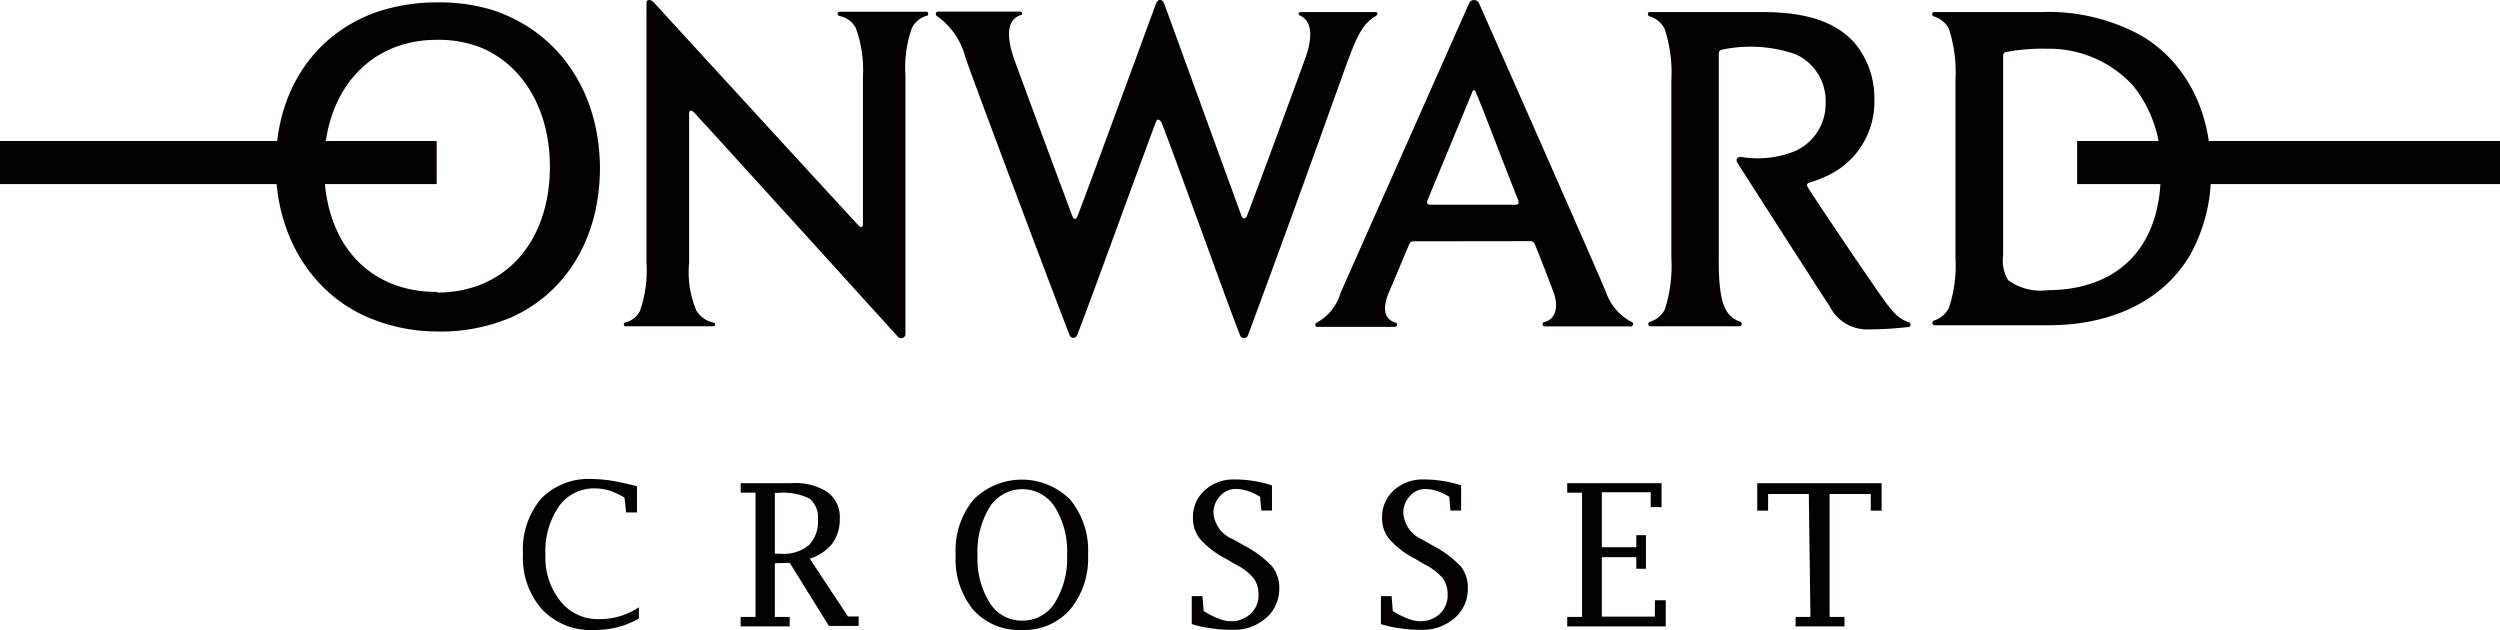
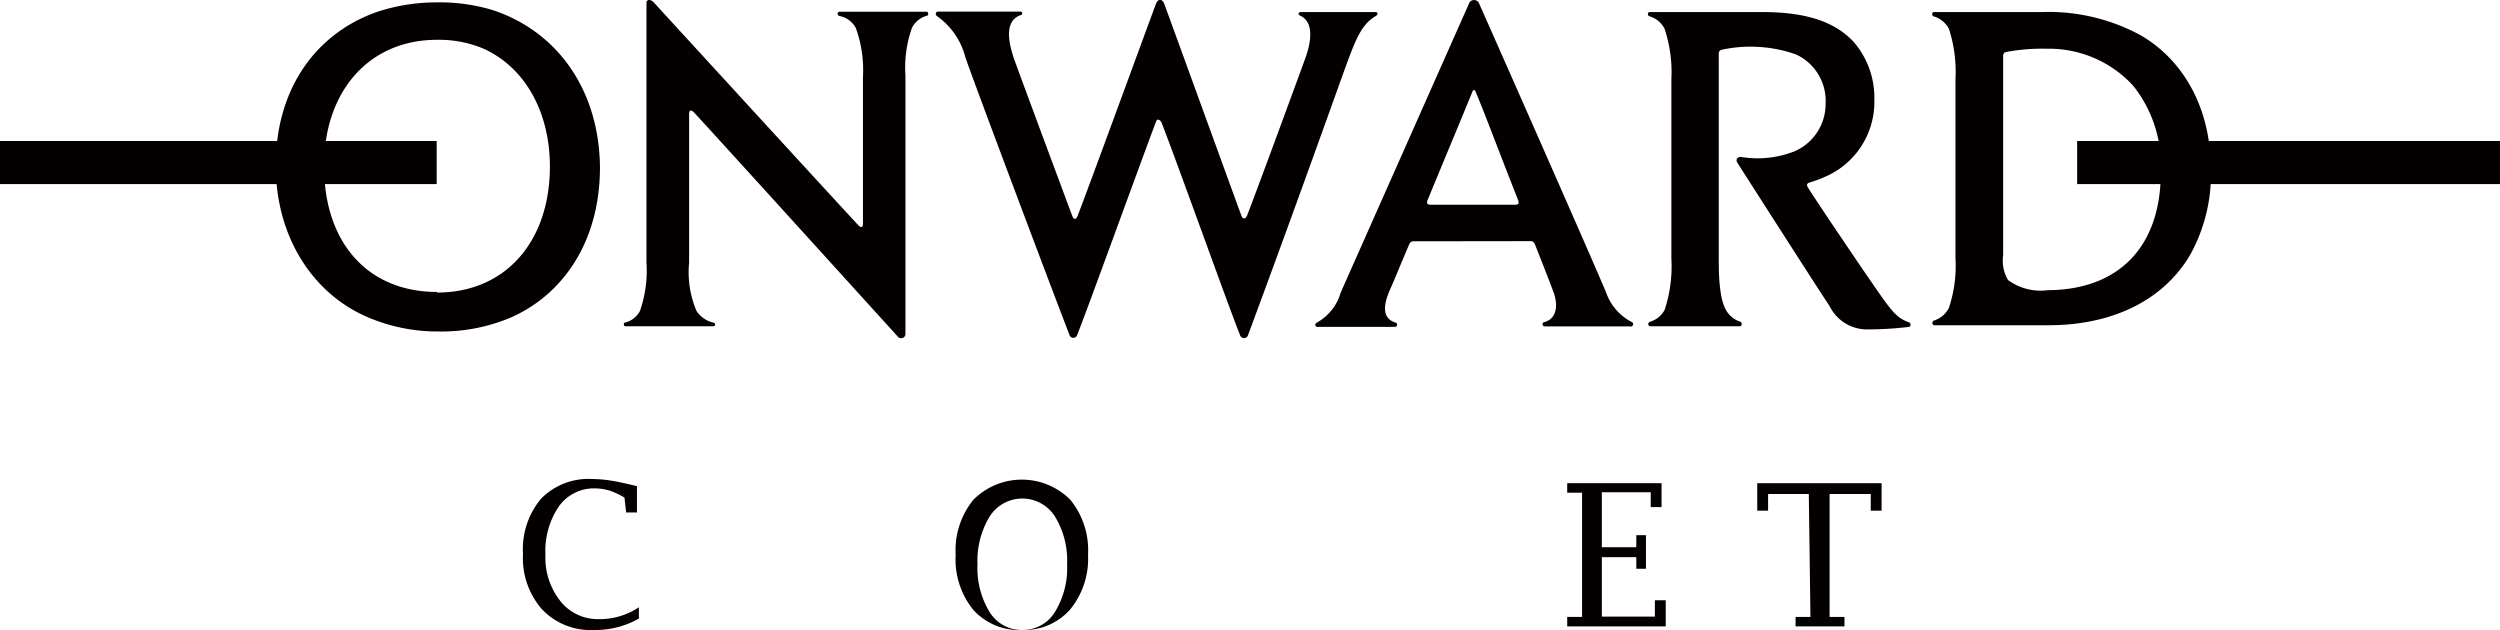
<svg xmlns="http://www.w3.org/2000/svg" viewBox="0 0 168.26 42.4">
  <g fill="#040000">
    <path d="m43 41.63a5.87 5.87 0 0 1 -3 .77 4.5 4.5 0 0 1 -3.53-1.4 5.23 5.23 0 0 1 -1.27-3.72 5.29 5.29 0 0 1 1.22-3.72 4.46 4.46 0 0 1 3.44-1.32 8.61 8.61 0 0 1 1.34.12c.5.08 1 .2 1.67.36v1.77h-.73l-.11-1a5.25 5.25 0 0 0 -1-.47 3.6 3.6 0 0 0 -1-.15 2.89 2.89 0 0 0 -2.42 1.22 5.32 5.32 0 0 0 -.9 3.24 4.7 4.7 0 0 0 1 3.12 3.2 3.2 0 0 0 2.57 1.22 4.72 4.72 0 0 0 2.72-.8z" />
-     <path d="m52.15 37.91v3.61h1v.64h-3.3v-.64h1v-8.36h-1v-.64h3.42a4 4 0 0 1 2.44.61 2.1 2.1 0 0 1 .81 1.81 2.73 2.73 0 0 1 -.52 1.66 3.12 3.12 0 0 1 -1.5 1l2.57 3.89h.72v.64h-2l-2.64-4.25zm0-.64h.42a2.65 2.65 0 0 0 1.86-.57 2.22 2.22 0 0 0 .62-1.7 1.65 1.65 0 0 0 -.56-1.44 4 4 0 0 0 -2.09-.39h-.25z" />
-     <path d="m68.78 42.4a4.15 4.15 0 0 1 -3.27-1.35 5.39 5.39 0 0 1 -1.19-3.71 5.38 5.38 0 0 1 1.19-3.7 4.6 4.6 0 0 1 6.53 0 5.38 5.38 0 0 1 1.19 3.7 5.39 5.39 0 0 1 -1.23 3.71 4.12 4.12 0 0 1 -3.22 1.35zm0-.63a2.53 2.53 0 0 0 2.22-1.21 5.65 5.65 0 0 0 .82-3.21 5.66 5.66 0 0 0 -.82-3.22 2.6 2.6 0 0 0 -4.39 0 5.72 5.72 0 0 0 -.82 3.23 5.65 5.65 0 0 0 .82 3.21 2.53 2.53 0 0 0 2.17 1.2z" />
-     <path d="m80.21 42v-1.88h.72l.08 1a5 5 0 0 0 1 .51 2.21 2.21 0 0 0 .81.18 1.89 1.89 0 0 0 1.35-.5 1.66 1.66 0 0 0 .53-1.31 1.79 1.79 0 0 0 -.33-1.09 3.77 3.77 0 0 0 -1.19-.91l-.68-.4a5.88 5.88 0 0 1 -1.71-1.3 2.18 2.18 0 0 1 -.5-1.42 2.41 2.41 0 0 1 .79-1.88 2.87 2.87 0 0 1 2-.73 7.84 7.84 0 0 1 1.29.1 7.24 7.24 0 0 1 1.24.3v1.69h-.72l-.08-.92a3.56 3.56 0 0 0 -.84-.4 2.59 2.59 0 0 0 -.81-.13 1.37 1.37 0 0 0 -1.05.48 1.65 1.65 0 0 0 -.44 1.15 2.1 2.1 0 0 0 1.33 1.76l.69.39a7.33 7.33 0 0 1 1.91 1.41 2.28 2.28 0 0 1 .5 1.5 2.58 2.58 0 0 1 -.9 2 3.26 3.26 0 0 1 -2.24.79 8.61 8.61 0 0 1 -1.47-.11 6.53 6.53 0 0 1 -1.28-.28z" />
-     <path d="m92.94 42v-1.88h.72l.08 1a5.21 5.21 0 0 0 1 .51 2.3 2.3 0 0 0 .82.18 1.91 1.91 0 0 0 1.35-.5 1.7 1.7 0 0 0 .52-1.31 1.79 1.79 0 0 0 -.33-1.09 3.89 3.89 0 0 0 -1.19-.91l-.68-.4a5.88 5.88 0 0 1 -1.71-1.3 2.18 2.18 0 0 1 -.5-1.42 2.41 2.41 0 0 1 .79-1.88 2.85 2.85 0 0 1 2-.73 7.84 7.84 0 0 1 1.29.1 7.47 7.47 0 0 1 1.24.3v1.69h-.72l-.08-.92a3.56 3.56 0 0 0 -.84-.4 2.63 2.63 0 0 0 -.81-.13 1.37 1.37 0 0 0 -1 .48 1.61 1.61 0 0 0 -.44 1.15 2.1 2.1 0 0 0 1.25 1.76l.68.39a7.24 7.24 0 0 1 1.92 1.41 2.28 2.28 0 0 1 .49 1.5 2.57 2.57 0 0 1 -.89 2 3.26 3.26 0 0 1 -2.24.79 8.53 8.53 0 0 1 -1.47-.11 6.53 6.53 0 0 1 -1.25-.28z" />
+     <path d="m68.78 42.4a4.15 4.15 0 0 1 -3.27-1.35 5.39 5.39 0 0 1 -1.19-3.71 5.38 5.38 0 0 1 1.19-3.7 4.6 4.6 0 0 1 6.53 0 5.38 5.38 0 0 1 1.19 3.7 5.39 5.39 0 0 1 -1.23 3.71 4.12 4.12 0 0 1 -3.22 1.35za2.53 2.53 0 0 0 2.22-1.21 5.65 5.65 0 0 0 .82-3.21 5.66 5.66 0 0 0 -.82-3.22 2.6 2.6 0 0 0 -4.39 0 5.72 5.72 0 0 0 -.82 3.23 5.65 5.65 0 0 0 .82 3.21 2.53 2.53 0 0 0 2.17 1.2z" />
    <path d="m112.11 42.16h-6.63v-.64h1v-8.36h-1v-.64h6.35v1.61h-.73v-1h-3.29v3.7h2.32v-.81h.65v2.26h-.65v-.78h-2.32v4h3.57v-1.1h.73z" />
    <path d="m121.74 33.25h-2.74v1.12h-.73v-1.85h8.37v1.85h-.73v-1.12h-2.77v8.27h1v.64h-3.29v-.64h1z" />
    <path d="m78.36.26c.14.37 4.75 13.06 5.2 14.28.08.2.26.23.36 0 .66-1.69 3.17-8.53 3.93-10.61.2-.56.8-2.36-.35-2.88-.14-.06-.14-.24.06-.24h5c.21 0 .2.19 0 .29-.92.55-1.31 1.53-2 3.41-.79 2.19-3.56 9.96-6.56 18.04a.28.28 0 0 1 -.54 0c-.7-1.71-4.26-11.69-5.3-14.34-.16-.21-.28-.21-.36-.01-1 2.64-4.65 12.72-5.3 14.34a.27.27 0 0 1 -.52 0c-1.1-2.83-6.41-16.94-7-18.66a4.86 4.86 0 0 0 -1.88-2.77c-.18-.1-.15-.33.05-.33h5.53a.12.12 0 0 1 0 .24c-1 .37-.9 1.59-.41 3 .76 2.09 3.28 8.86 3.9 10.52.1.27.26.24.35 0 .35-.83 5.13-13.9 5.28-14.28s.43-.34.56 0z" />
    <path d="m96.27 13.78c-.16 0-.29-.07-.18-.33 1.09-2.65 2.63-6.33 3-7.26.07-.17.16-.18.23 0 .56 1.3 1.79 4.6 2.85 7.26.1.27 0 .33-.2.33zm6.73 2.45c.16 0 .25.06.32.25.4 1 .94 2.38 1.24 3.19s.25 1.76-.59 2a.15.15 0 0 0 0 .3h5.74a.16.16 0 0 0 .09-.31 3.54 3.54 0 0 1 -1.69-1.94c-.52-1.32-8.48-19.32-8.59-19.55a.37.37 0 0 0 -.62 0l-8.67 19.53a3.35 3.35 0 0 1 -1.58 2c-.17.07-.16.3 0 .3h5.23a.15.15 0 1 0 0-.3c-.85-.3-.8-1.14-.32-2.22.34-.76.77-1.84 1.27-3 .09-.21.18-.24.34-.24z" />
    <path d="m33.07.65a12.41 12.41 0 0 0 -3.66-.49 12.78 12.78 0 0 0 -4 .63c-4.07 1.41-6.85 5.1-6.85 10.34 0 4.9 2.56 8.63 6.1 10.18a11.89 11.89 0 0 0 4.79 1 12 12 0 0 0 4.93-.94c3.42-1.5 6-5 6-10.12-.06-5.4-3.06-9.25-7.31-10.6zm-3.66 19c-4.59 0-7.6-3.24-7.6-8.48 0-5 3-8.49 7.6-8.49a7.73 7.73 0 0 1 3 .54c2.81 1.19 4.6 4.18 4.6 8-.01 5.07-3.01 8.47-7.6 8.47z" />
    <path d="m58.08 15.05c0 .27-.11.29-.28.14s-13.8-15.03-13.8-15.03c-.25-.26-.49-.16-.49 0v17.51a8.24 8.24 0 0 1 -.44 3.26 1.54 1.54 0 0 1 -1 .78c-.12 0-.1.25 0 .25h5.93c.15 0 .2-.2 0-.25a1.82 1.82 0 0 1 -1.13-.8 6.68 6.68 0 0 1 -.49-3.24v-10c0-.19.08-.35.33-.1.48.49 13.71 15.08 13.71 15.08a.29.29 0 0 0 .52-.2v-17.37a8 8 0 0 1 .44-3.21 1.6 1.6 0 0 1 1-.81c.13 0 .11-.27 0-.27h-5.87c-.16 0-.2.23 0 .29a1.56 1.56 0 0 1 1.1.83 8.36 8.36 0 0 1 .47 3.29z" />
    <path d="m115.87 3.35a9.22 9.22 0 0 1 5 .31 3.44 3.44 0 0 1 2 3.32 3.47 3.47 0 0 1 -2.08 3.2 6.78 6.78 0 0 1 -3.63.38c-.23 0-.36.18-.23.39s5.71 8.93 6.21 9.65a2.8 2.8 0 0 0 2.45 1.57 23.51 23.51 0 0 0 2.91-.17.17.17 0 0 0 0-.3c-.62-.22-.94-.47-1.66-1.45s-5-7.31-5.19-7.69a.17.17 0 0 1 .07-.25 9.36 9.36 0 0 0 1.35-.52 5.48 5.48 0 0 0 3.08-5.12 5.72 5.72 0 0 0 -1.4-3.86c-1.42-1.52-3.57-2-6.19-2h-7.53c-.15 0-.17.26 0 .29a1.66 1.66 0 0 1 1 .83 9.32 9.32 0 0 1 .46 3.43v12.05a9.38 9.38 0 0 1 -.45 3.44 1.65 1.65 0 0 1 -1 .81.16.16 0 0 0 0 .3h6.06c.13 0 .2-.26 0-.32a1.65 1.65 0 0 1 -.92-.75c-.54-.91-.5-2.93-.5-3.79v-13.47c.01-.1.01-.23.19-.28z" />
    <path d="m144.05 2.36a13 13 0 0 0 -6.62-1.55c-1.22 0-6.86 0-7.26 0-.17 0-.17.27 0 .3a1.69 1.69 0 0 1 1 .83 9.4 9.4 0 0 1 .44 3.41v12a9 9 0 0 1 -.44 3.37 1.67 1.67 0 0 1 -1 .85.17.17 0 0 0 0 .32h7.71c4.21 0 7.68-1.62 9.51-4.71a11.14 11.14 0 0 0 1.41-5.82c-.01-4.16-1.9-7.36-4.75-9zm-6.22 17.17a3.71 3.71 0 0 1 -2.68-.68 2.56 2.56 0 0 1 -.33-1.67v-13.38c0-.1 0-.24.16-.29a13 13 0 0 1 2.79-.23 7.68 7.68 0 0 1 5.81 2.5 8.62 8.62 0 0 1 1.85 5.82c0 5.13-2.95 7.91-7.6 7.93z" />
    <path d="m0 9.49h29.39v2.9h-29.39z" />
    <path d="m139.8 9.49h28.46v2.9h-28.46z" />
  </g>
</svg>